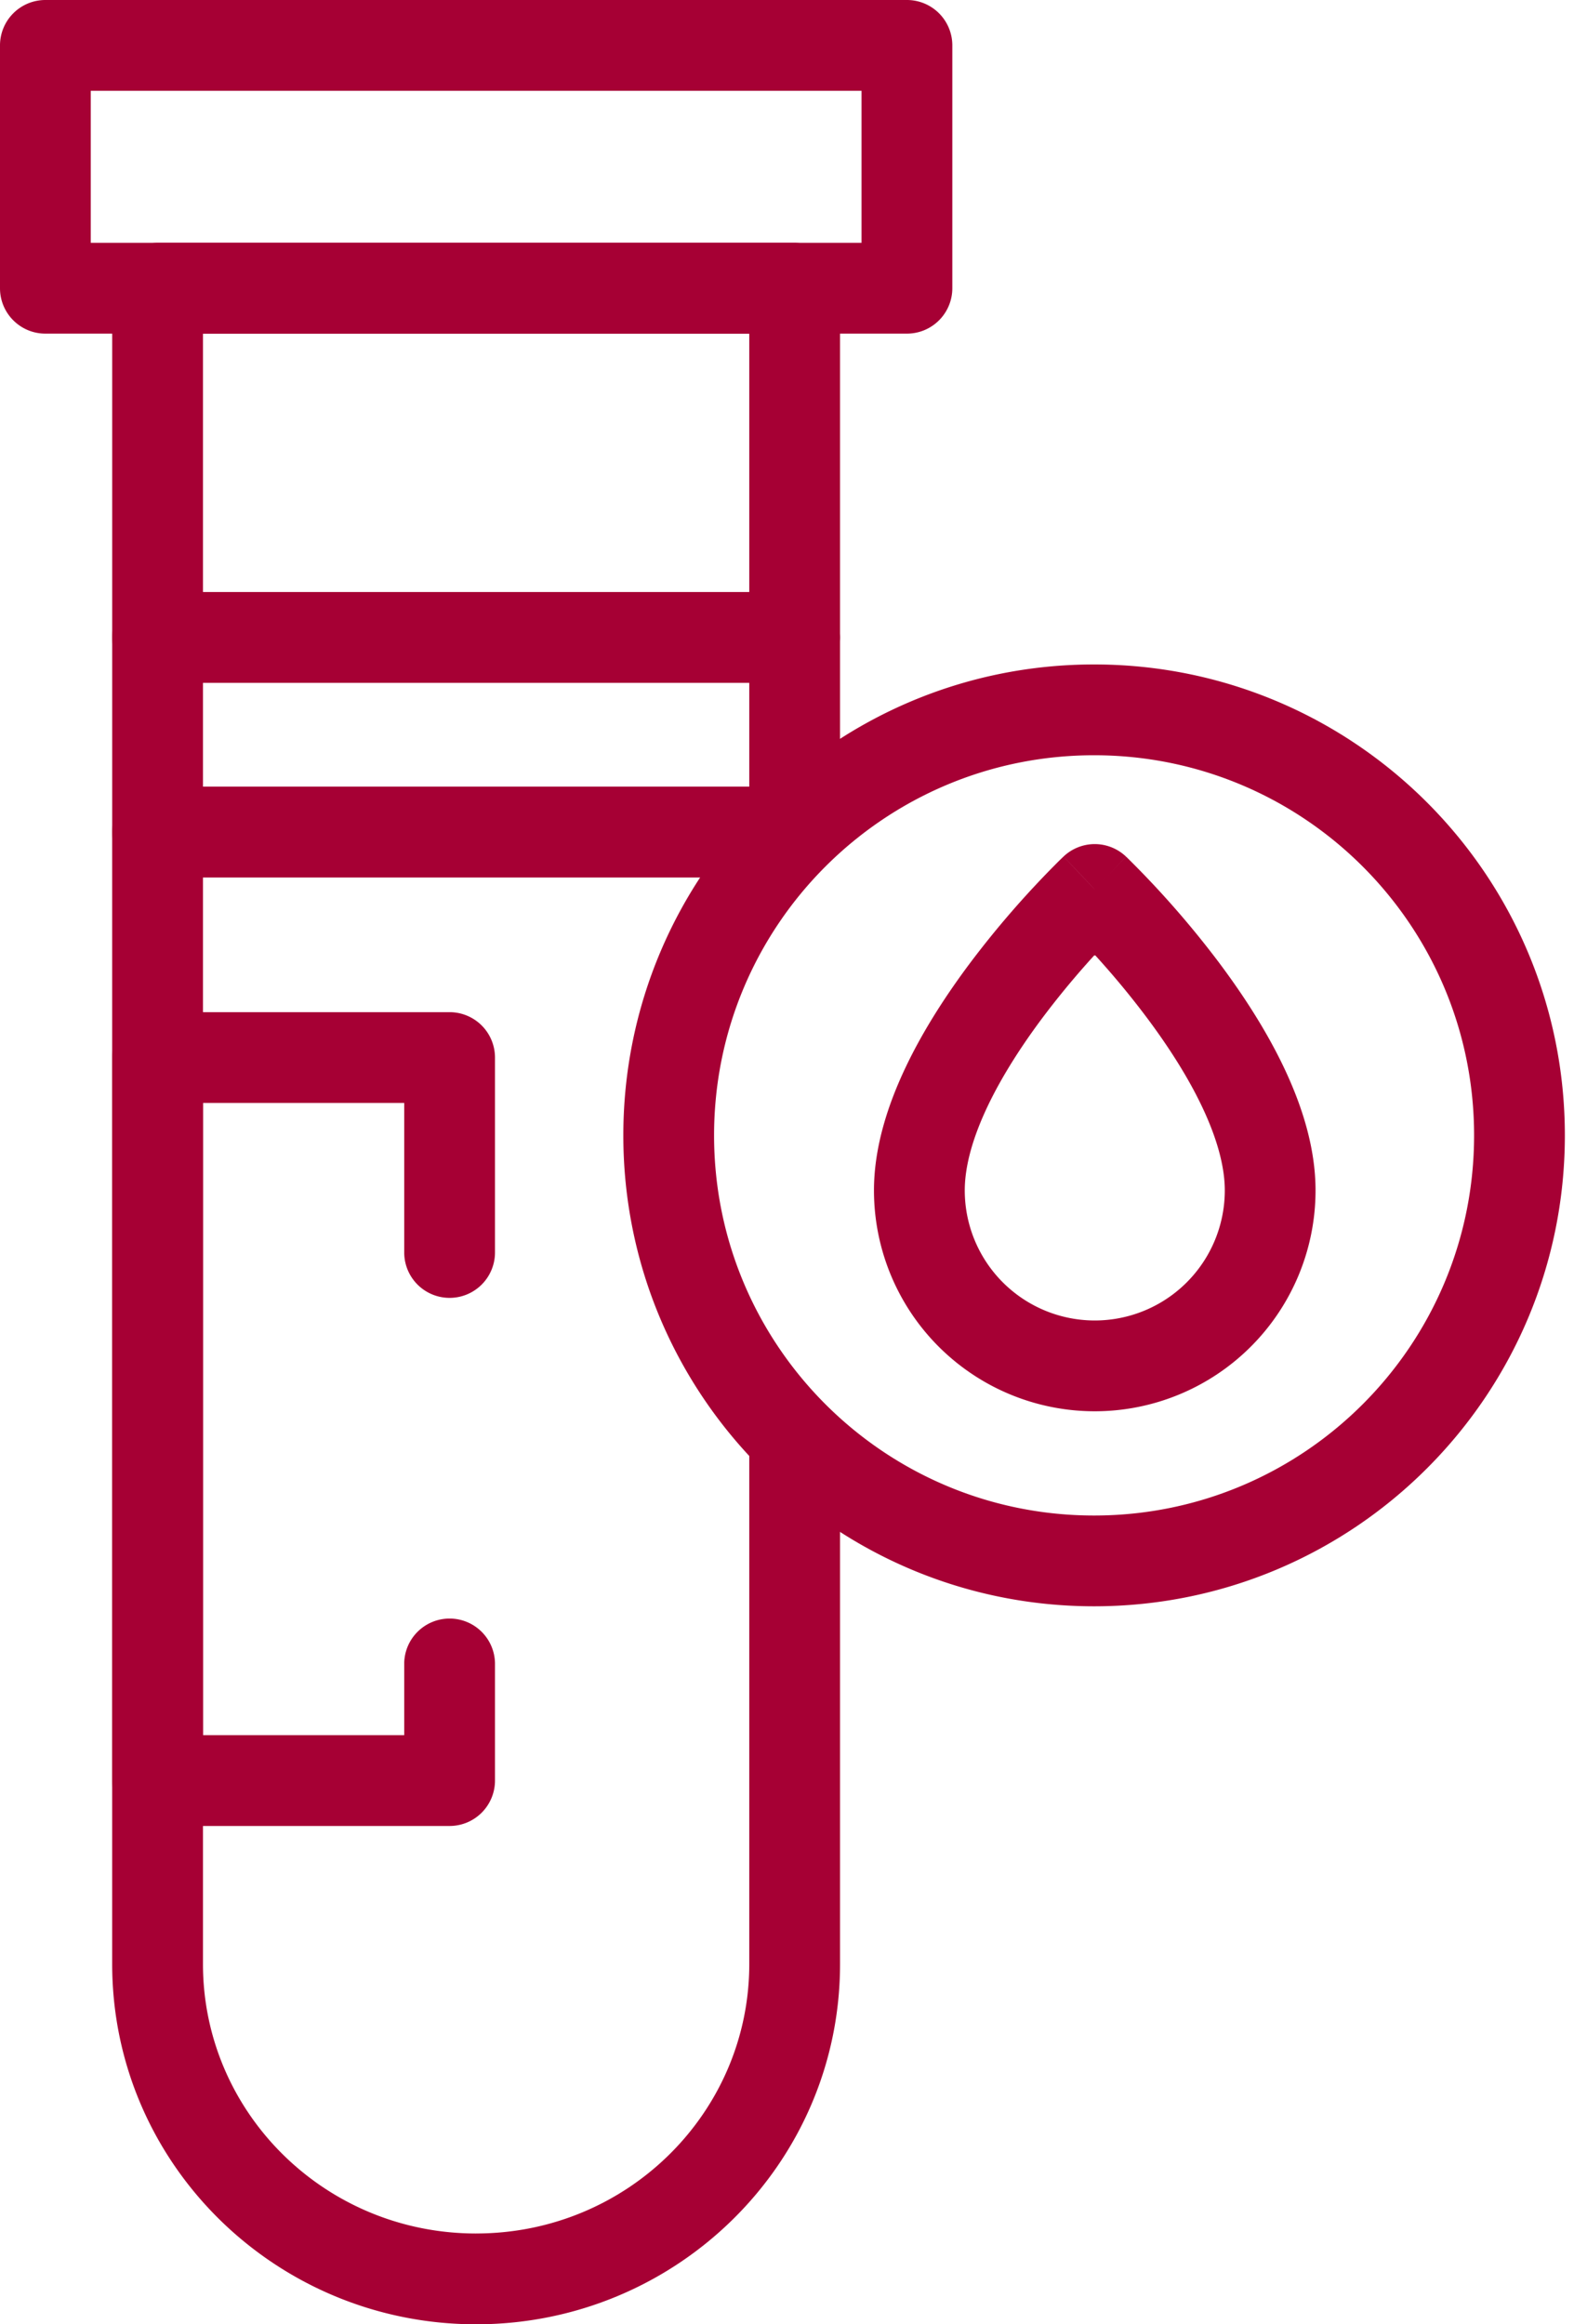
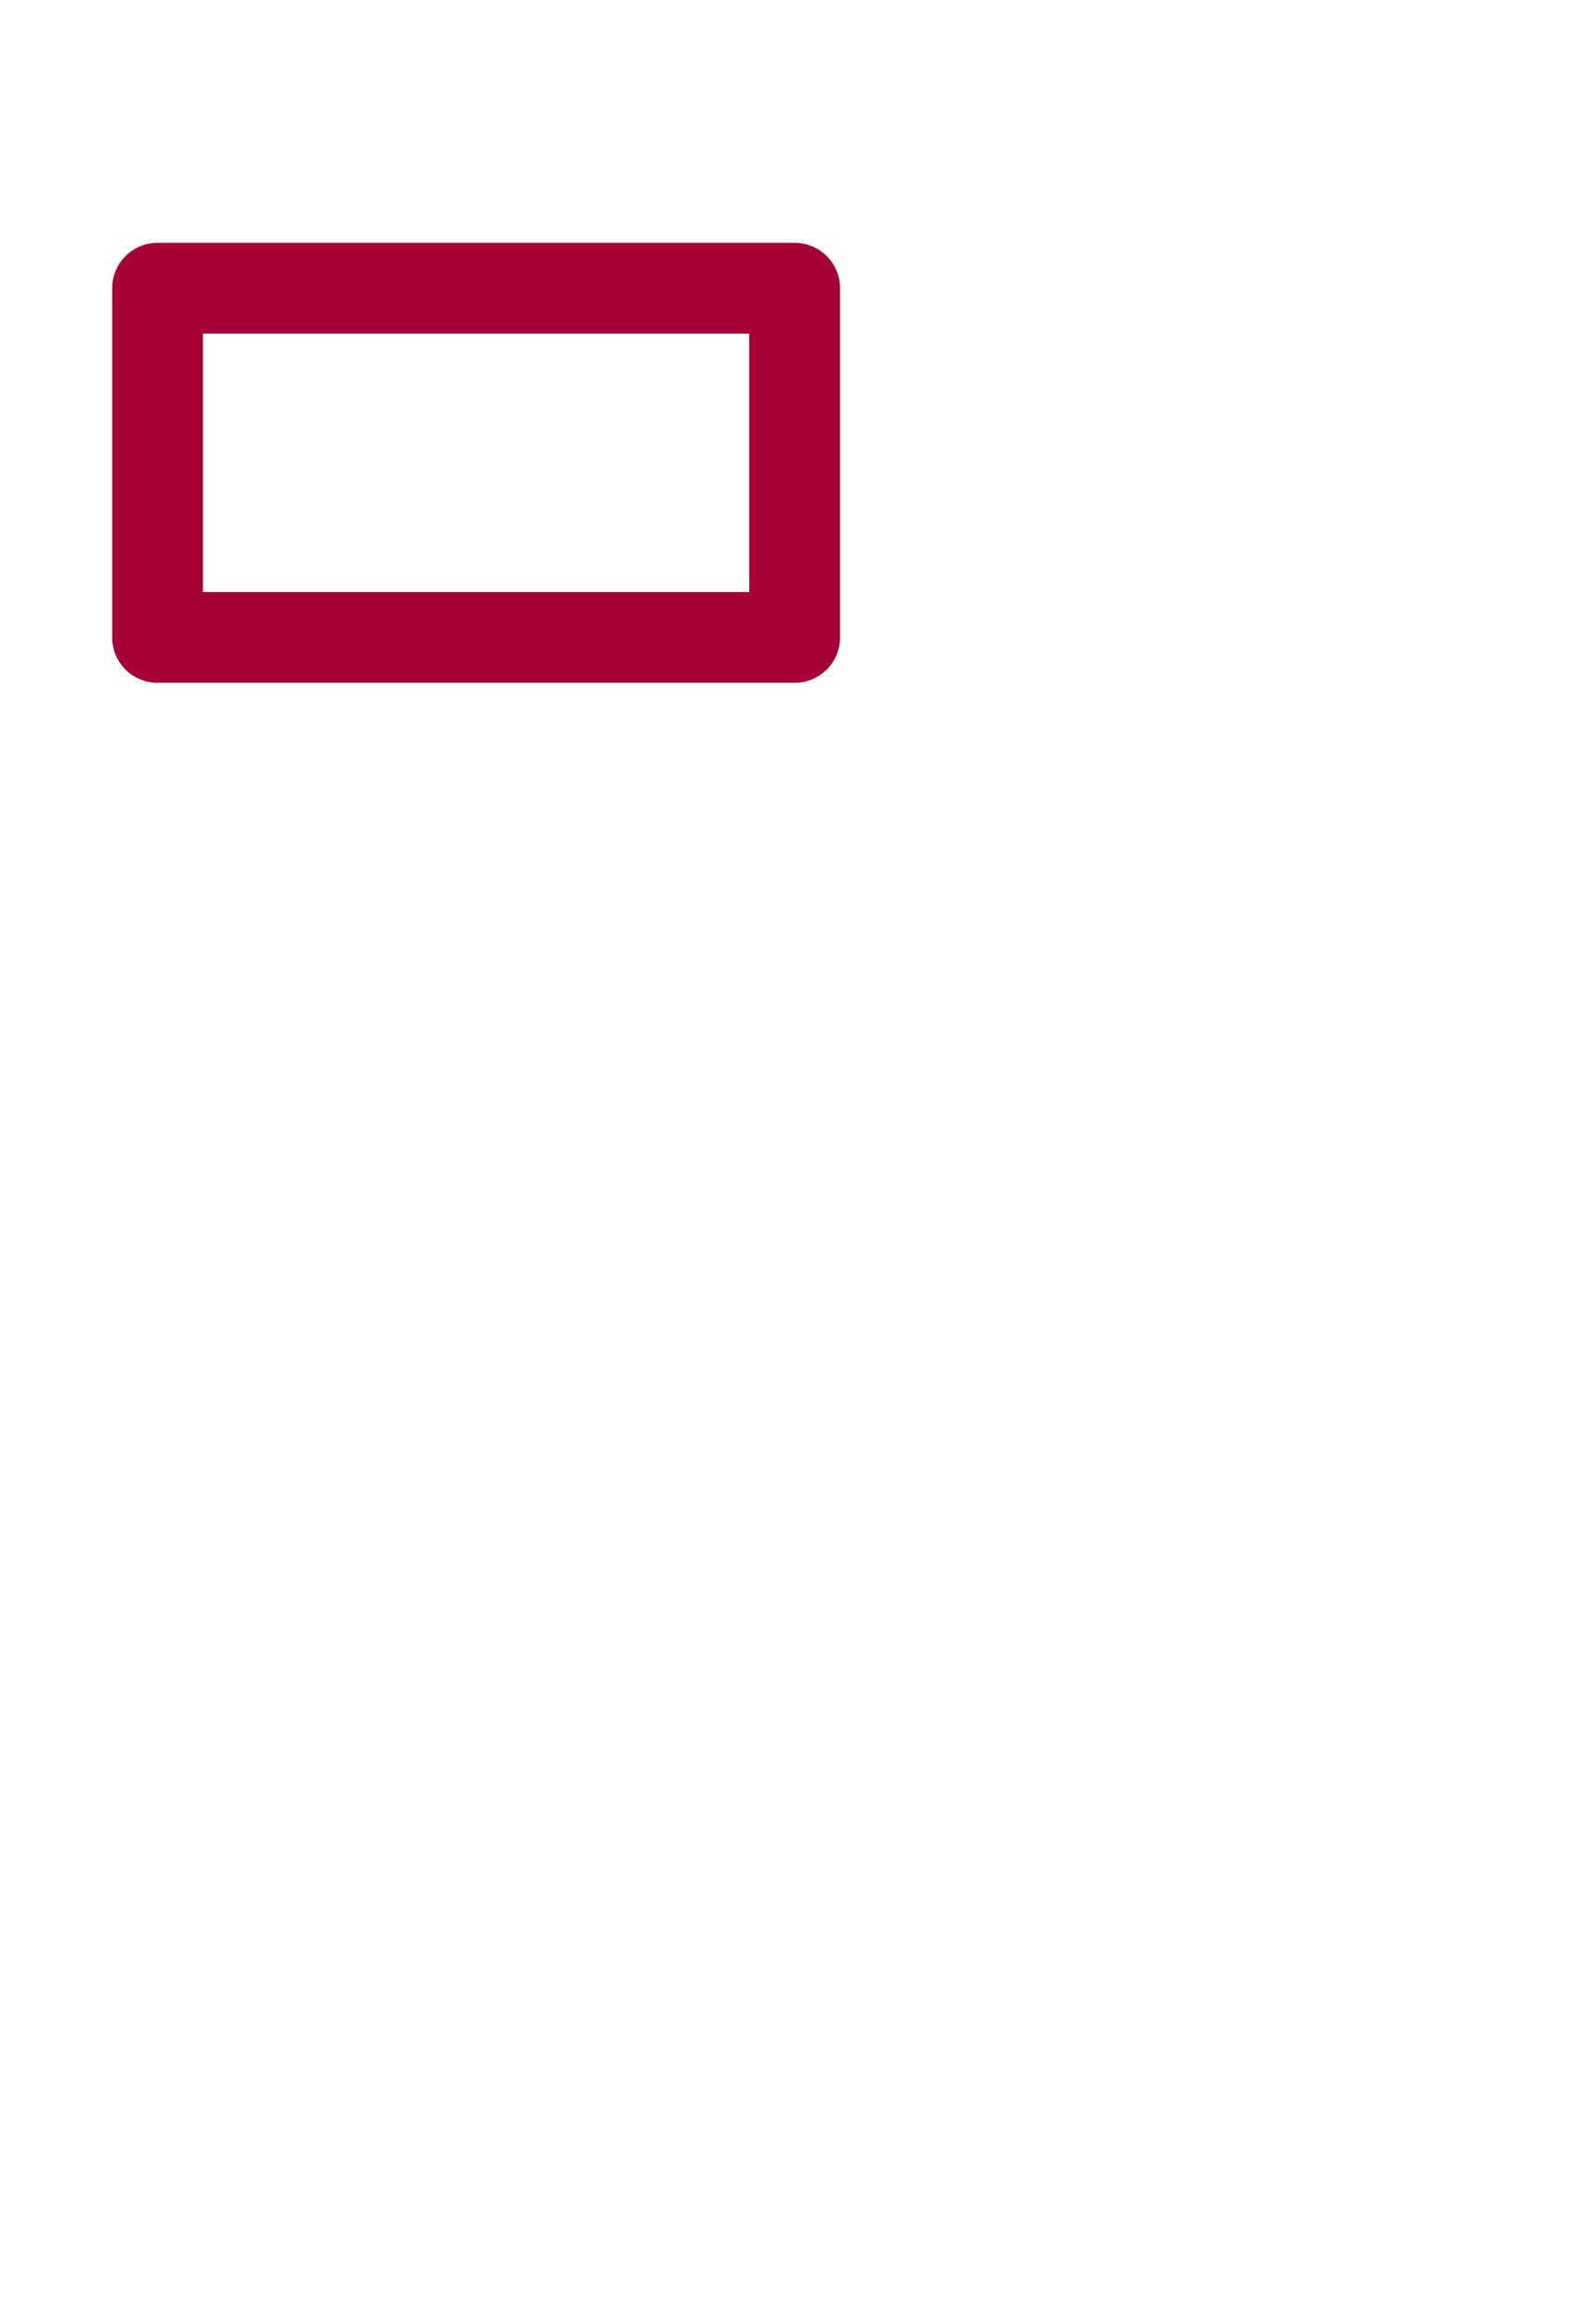
<svg xmlns="http://www.w3.org/2000/svg" width="63" height="93" fill="none">
-   <path fill="#A60034" fill-rule="evenodd" d="M19.057 89.367c-6.059 0-10.933-4.848-10.933-10.78v-43.48h23.682a1.816 1.816 0 1 0 0-3.633H6.308A1.817 1.817 0 0 0 4.49 33.29v45.296C4.491 86.567 11.033 93 19.057 93s14.566-6.433 14.566-14.414V58.283a1.816 1.816 0 1 0-3.633 0v20.303c0 5.933-4.874 10.78-10.933 10.78" clip-rule="evenodd" />
-   <path fill="#A60034" fill-rule="evenodd" d="M4.491 33.291c0 1.003.814 1.817 1.817 1.817h25.498a1.816 1.816 0 0 0 1.817-1.817v-7.786a1.816 1.816 0 0 0-1.817-1.816H6.308a1.816 1.816 0 0 0-1.817 1.816zm3.633-1.816V27.32H29.99v4.154z" clip-rule="evenodd" />
  <path fill="#A60034" fill-rule="evenodd" d="M4.491 25.505c0 1.003.814 1.816 1.817 1.816h25.498a1.816 1.816 0 0 0 1.817-1.816V11.532a1.816 1.816 0 0 0-1.817-1.816H6.308a1.816 1.816 0 0 0-1.817 1.816zm3.633-1.817v-10.34H29.99v10.34z" clip-rule="evenodd" />
-   <path fill="#A60034" fill-rule="evenodd" d="M0 11.533c0 1.003.813 1.816 1.816 1.816H36.3a1.816 1.816 0 0 0 1.817-1.816V1.816A1.816 1.816 0 0 0 36.299 0H1.816A1.816 1.816 0 0 0 0 1.816zm3.633-1.817V3.633h30.85v6.083zm21.316 35.713c0 10.406 8.436 18.842 18.842 18.842 10.407 0 18.843-8.436 18.843-18.842 0-10.407-8.436-18.843-18.842-18.843-10.407 0-18.843 8.436-18.843 18.843m18.842 15.21c-8.4 0-15.21-6.81-15.21-15.21s6.81-15.21 15.21-15.21 15.21 6.81 15.21 15.21-6.81 15.21-15.21 15.21" clip-rule="evenodd" />
-   <path fill="#A60034" fill-rule="evenodd" d="M43.82 52.835a5.204 5.204 0 0 1-5.205-5.204c0-.977.324-2.126.92-3.377.59-1.237 1.393-2.467 2.226-3.576a34 34 0 0 1 2.057-2.474 34 34 0 0 1 2.059 2.48c.833 1.11 1.637 2.34 2.226 3.577.597 1.252.92 2.398.92 3.37a5.204 5.204 0 0 1-5.204 5.204m0-17.245a340 340 0 0 0-1.25-1.318l-.003.002-.006.006-.019.018a12 12 0 0 0-.31.305 38 38 0 0 0-3.376 3.893c-.921 1.226-1.873 2.668-2.6 4.195-.72 1.512-1.274 3.217-1.274 4.94a8.837 8.837 0 1 0 17.674 0c0-1.72-.553-3.422-1.273-4.933-.727-1.526-1.68-2.968-2.601-4.196a38 38 0 0 0-3.617-4.136l-.067-.066-.02-.018-.006-.006-.001-.002s-.002-.001-1.252 1.316m0 0 1.25-1.317a1.817 1.817 0 0 0-2.5-.001zM4.491 71.244c0 1.004.814 1.817 1.817 1.817h11.688a1.817 1.817 0 0 0 1.816-1.817v-4.708a1.817 1.817 0 0 0-3.633 0v2.892H8.124V44.132h8.055v5.982a1.816 1.816 0 0 0 3.633 0v-7.799a1.817 1.817 0 0 0-1.816-1.816H6.308a1.816 1.816 0 0 0-1.817 1.816z" clip-rule="evenodd" />
</svg>